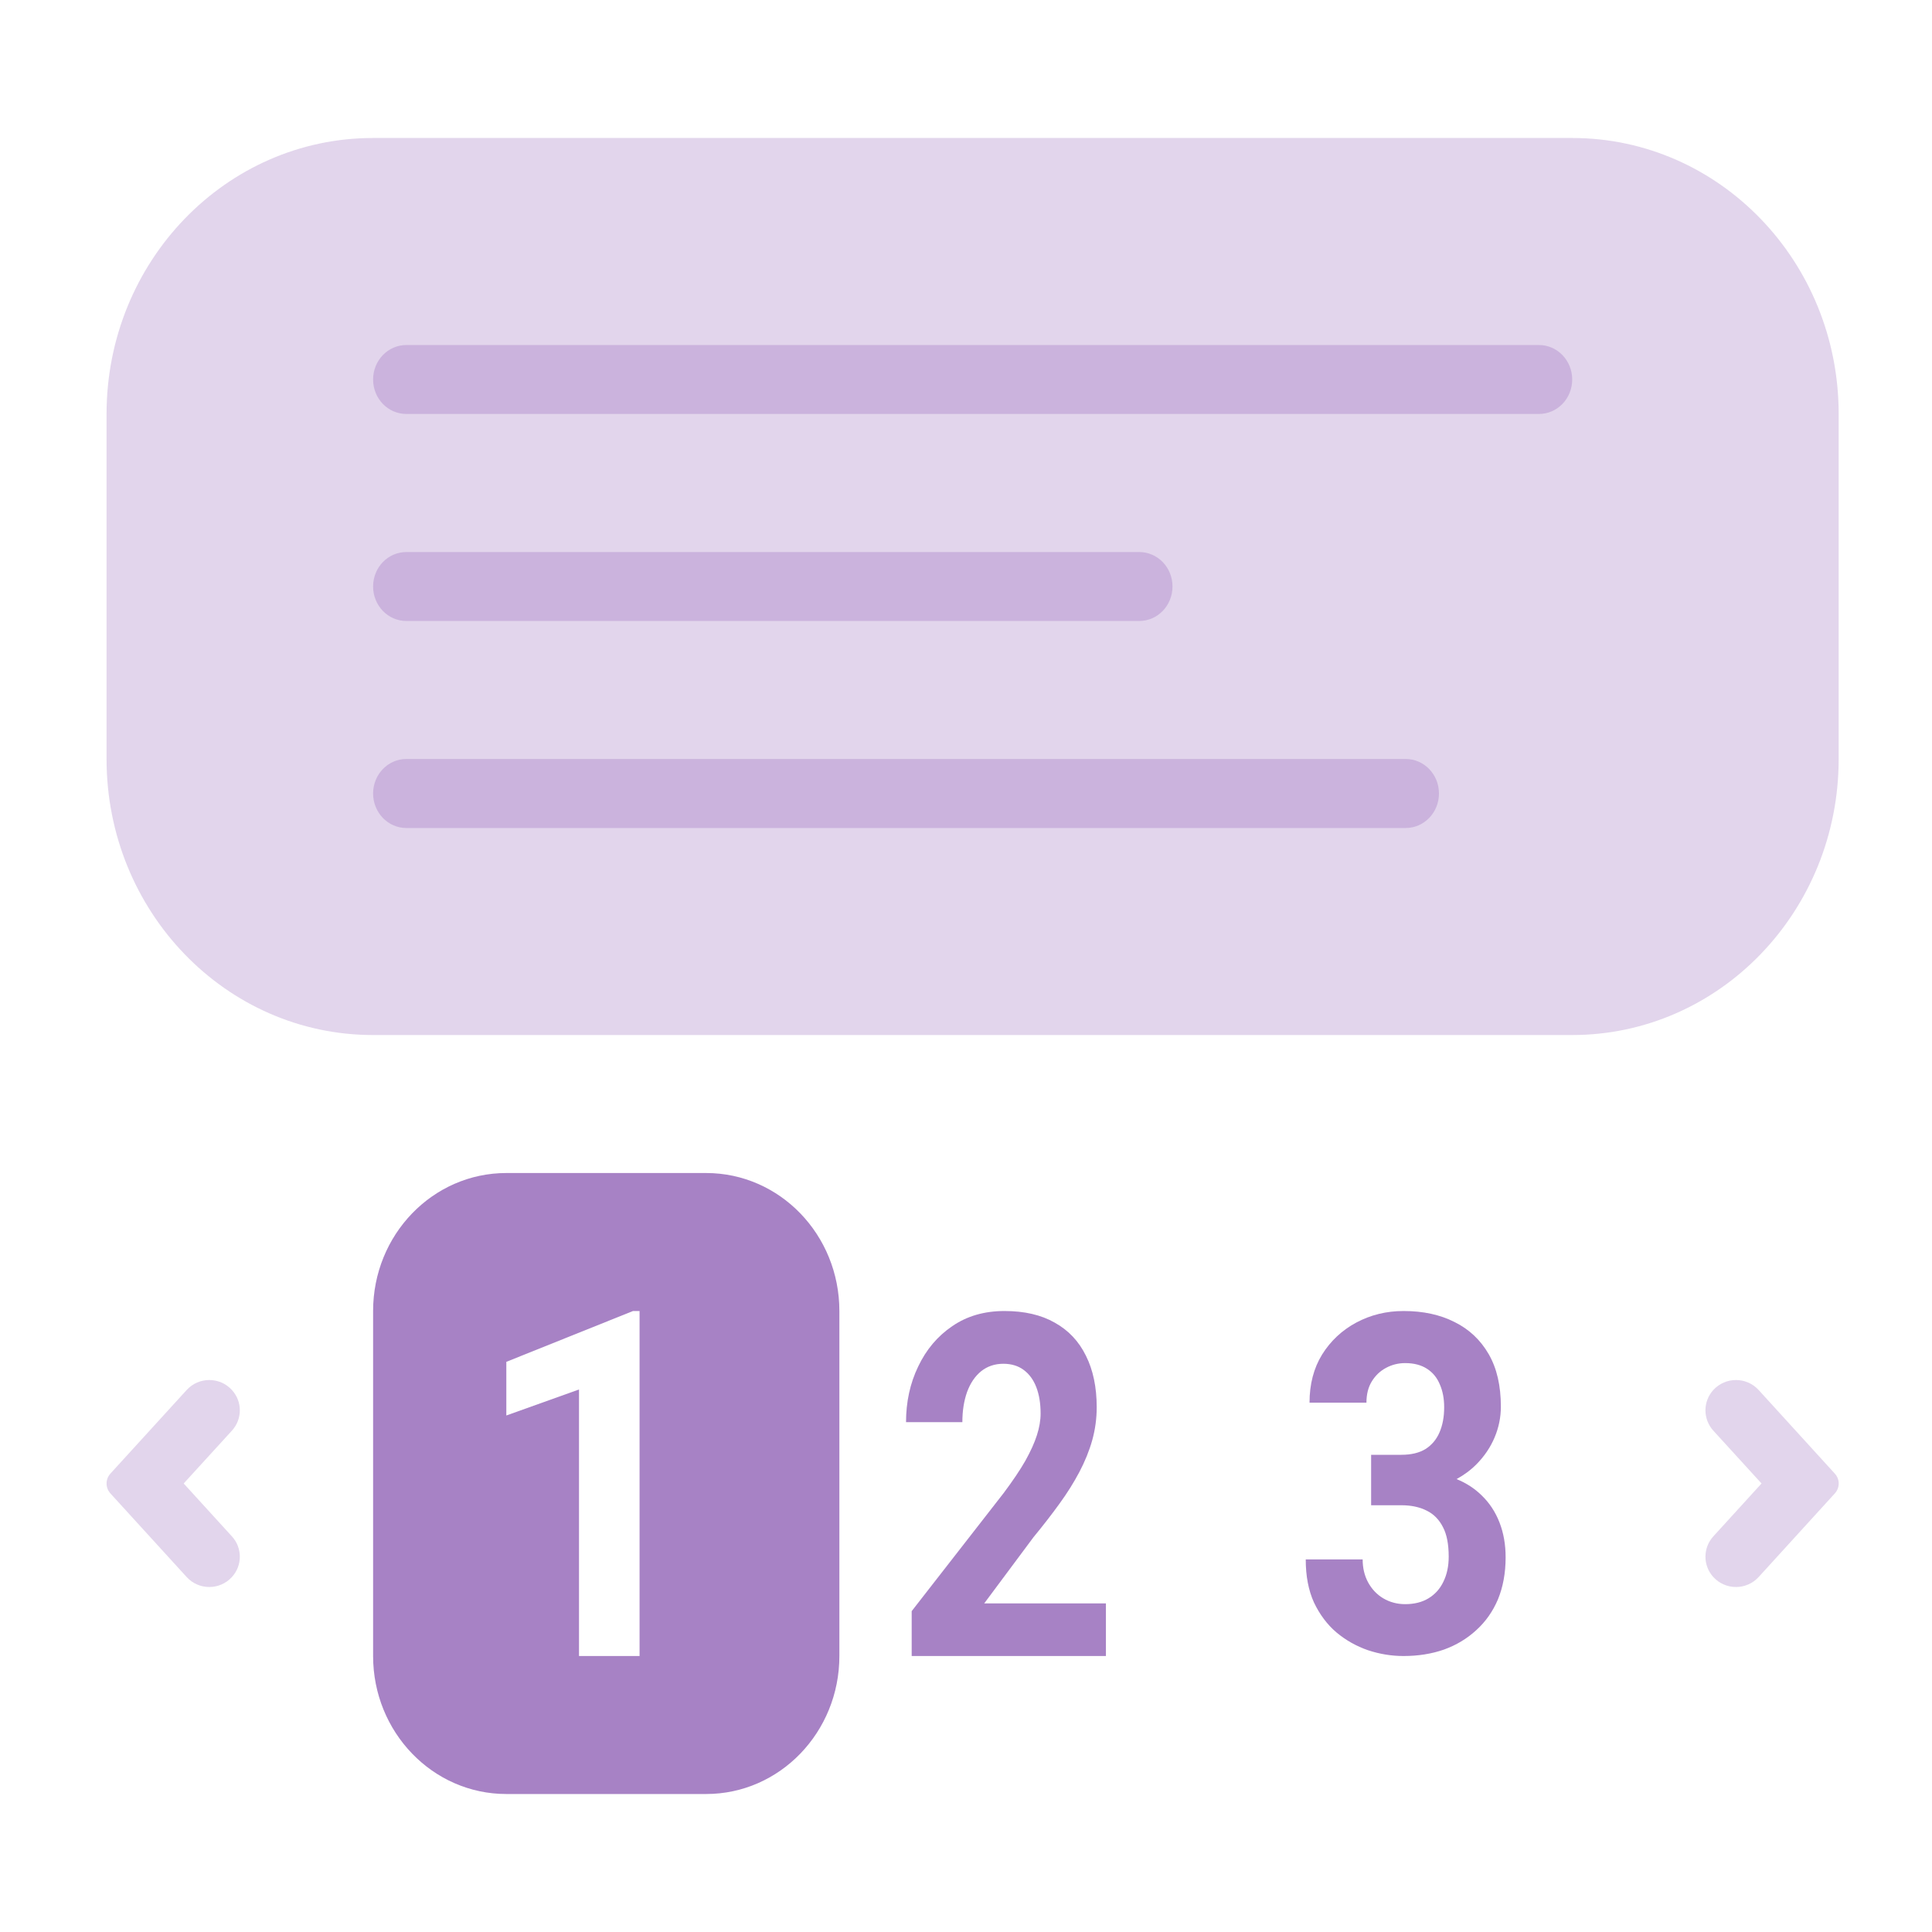
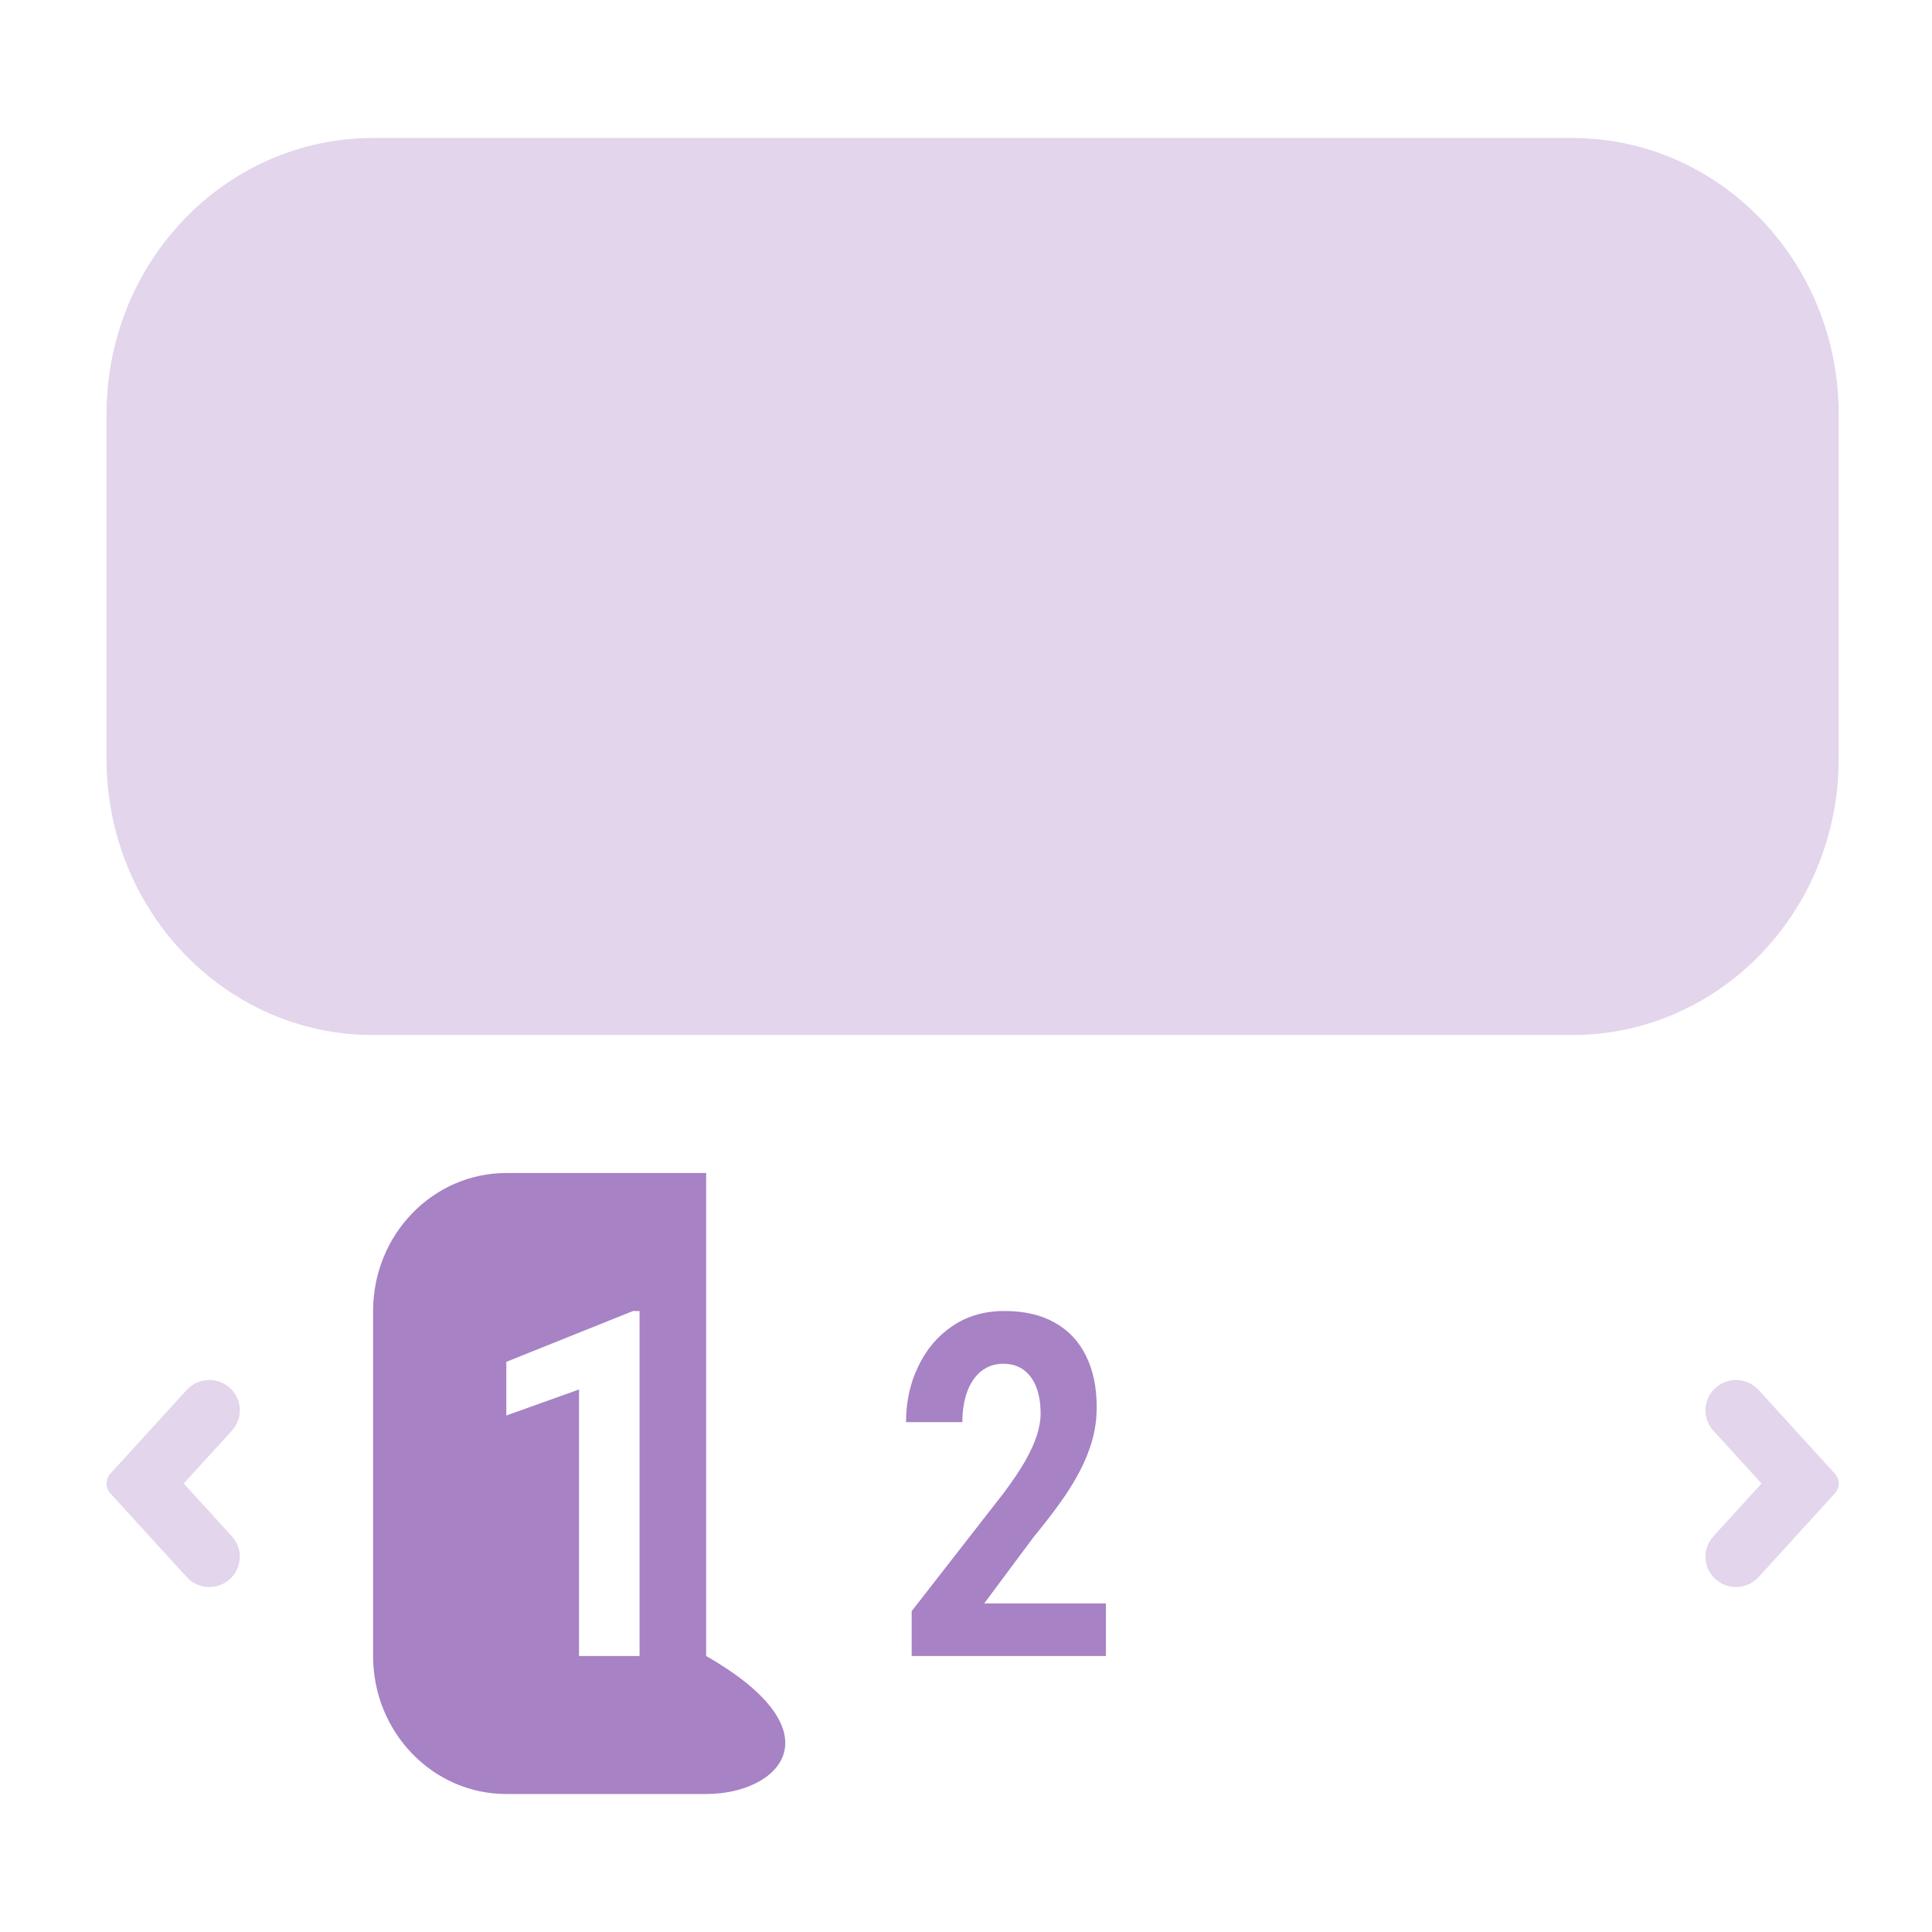
<svg xmlns="http://www.w3.org/2000/svg" width="26" height="26" viewBox="0 0 26 26" fill="none">
  <g opacity="0.2">
    <path d="M24.744 10.214C24.744 12.266 23.139 13.929 21.158 13.929H5.02C3.04 13.929 1.434 12.266 1.434 10.214V5.572C1.434 3.52 3.04 1.857 5.02 1.857L21.158 1.857C23.139 1.857 24.744 3.52 24.744 5.571V10.214Z" fill="#6D2F9E" />
    <path d="M23.057 19.253L23.706 19.964L23.057 20.676C22.916 20.831 22.916 21.068 23.057 21.223C23.221 21.402 23.503 21.402 23.667 21.223L24.692 20.098C24.762 20.022 24.762 19.907 24.692 19.831L23.667 18.706C23.503 18.527 23.221 18.527 23.057 18.706C22.916 18.861 22.916 19.097 23.057 19.253Z" fill="#6D2F9E" />
    <path d="M2.472 19.964L3.121 19.253C3.263 19.097 3.263 18.861 3.121 18.706C2.958 18.527 2.675 18.527 2.512 18.706L1.486 19.831C1.417 19.907 1.417 20.022 1.486 20.098L2.512 21.223C2.675 21.402 2.958 21.402 3.121 21.223C3.263 21.068 3.263 20.831 3.121 20.676L2.472 19.964Z" fill="#6D2F9E" />
  </g>
  <g opacity="0.2">
-     <path d="M5.021 5.107C5.021 4.851 5.221 4.643 5.469 4.643H20.71C20.958 4.643 21.158 4.851 21.158 5.107C21.158 5.364 20.958 5.571 20.71 5.571H5.469C5.221 5.571 5.021 5.364 5.021 5.107Z" fill="#6D2F9E" />
-     <path d="M5.021 7.893C5.021 7.636 5.221 7.429 5.469 7.429H15.331C15.579 7.429 15.779 7.636 15.779 7.893C15.779 8.149 15.579 8.357 15.331 8.357H5.469C5.221 8.357 5.021 8.149 5.021 7.893Z" fill="#6D2F9E" />
-     <path d="M5.021 10.678C5.021 10.422 5.221 10.214 5.469 10.214H18.917C19.165 10.214 19.365 10.422 19.365 10.678C19.365 10.935 19.165 11.143 18.917 11.143H5.469C5.221 11.143 5.021 10.935 5.021 10.678Z" fill="#6D2F9E" />
-   </g>
+     </g>
  <g opacity="0.6">
-     <path fill-rule="evenodd" clip-rule="evenodd" d="M5.021 17.643C5.021 16.617 5.823 15.786 6.814 15.786H9.503C10.494 15.786 11.296 16.617 11.296 17.643V22.286C11.296 23.311 10.494 24.143 9.503 24.143H6.814C5.823 24.143 5.021 23.311 5.021 22.286V17.643ZM8.607 17.643V22.286H7.792V18.699L6.814 19.049V18.327L8.519 17.643H8.607Z" fill="#6D2F9E" />
+     <path fill-rule="evenodd" clip-rule="evenodd" d="M5.021 17.643C5.021 16.617 5.823 15.786 6.814 15.786H9.503V22.286C11.296 23.311 10.494 24.143 9.503 24.143H6.814C5.823 24.143 5.021 23.311 5.021 22.286V17.643ZM8.607 17.643V22.286H7.792V18.699L6.814 19.049V18.327L8.519 17.643H8.607Z" fill="#6D2F9E" />
    <path d="M14.883 22.286V21.578H13.245L13.909 20.686C14.037 20.531 14.153 20.381 14.258 20.236C14.363 20.092 14.452 19.949 14.526 19.809C14.601 19.666 14.659 19.524 14.699 19.381C14.739 19.237 14.759 19.089 14.759 18.938C14.759 18.67 14.711 18.439 14.615 18.247C14.52 18.052 14.38 17.903 14.195 17.8C14.011 17.695 13.786 17.643 13.518 17.643C13.247 17.643 13.012 17.711 12.815 17.847C12.617 17.981 12.464 18.163 12.356 18.391C12.247 18.617 12.193 18.867 12.193 19.139H12.951C12.951 18.988 12.972 18.853 13.014 18.734C13.058 18.614 13.121 18.521 13.203 18.454C13.287 18.387 13.387 18.353 13.502 18.353C13.611 18.353 13.702 18.381 13.775 18.435C13.85 18.49 13.907 18.567 13.946 18.668C13.984 18.766 14.004 18.885 14.004 19.023C14.004 19.115 13.987 19.213 13.954 19.315C13.922 19.416 13.87 19.53 13.799 19.658C13.727 19.784 13.629 19.929 13.505 20.095L12.269 21.682V22.286H14.883Z" fill="#6D2F9E" />
-     <path d="M18.452 19.578H18.86C18.991 19.578 19.099 19.552 19.183 19.501C19.268 19.447 19.331 19.372 19.372 19.277C19.414 19.18 19.435 19.068 19.435 18.939C19.435 18.823 19.416 18.721 19.377 18.632C19.34 18.541 19.282 18.471 19.205 18.421C19.127 18.37 19.029 18.344 18.91 18.344C18.817 18.344 18.73 18.366 18.651 18.409C18.571 18.452 18.508 18.513 18.46 18.592C18.412 18.671 18.389 18.766 18.389 18.877H17.623C17.623 18.629 17.679 18.413 17.792 18.229C17.907 18.045 18.061 17.901 18.253 17.798C18.446 17.695 18.658 17.643 18.889 17.643C19.151 17.643 19.38 17.692 19.576 17.792C19.772 17.889 19.924 18.033 20.034 18.223C20.144 18.413 20.198 18.649 20.198 18.93C20.198 19.073 20.17 19.211 20.113 19.346C20.057 19.478 19.976 19.598 19.87 19.705C19.793 19.783 19.704 19.849 19.602 19.905C19.732 19.958 19.844 20.031 19.936 20.121C20.044 20.224 20.125 20.347 20.18 20.49C20.235 20.631 20.262 20.787 20.262 20.958C20.262 21.169 20.227 21.357 20.159 21.523C20.09 21.686 19.992 21.825 19.867 21.938C19.743 22.052 19.599 22.139 19.433 22.199C19.267 22.257 19.085 22.286 18.889 22.286C18.727 22.286 18.567 22.26 18.41 22.208C18.254 22.154 18.113 22.075 17.986 21.969C17.86 21.862 17.76 21.727 17.683 21.566C17.609 21.403 17.572 21.21 17.572 20.986H18.338C18.338 21.102 18.363 21.206 18.412 21.296C18.462 21.387 18.53 21.459 18.616 21.51C18.705 21.562 18.803 21.588 18.91 21.588C19.032 21.588 19.137 21.562 19.223 21.51C19.311 21.457 19.379 21.382 19.424 21.287C19.472 21.19 19.496 21.077 19.496 20.949C19.496 20.784 19.471 20.651 19.419 20.552C19.368 20.451 19.295 20.376 19.199 20.329C19.104 20.281 18.991 20.257 18.86 20.257H18.452V19.578Z" fill="#6D2F9E" />
  </g>
</svg>